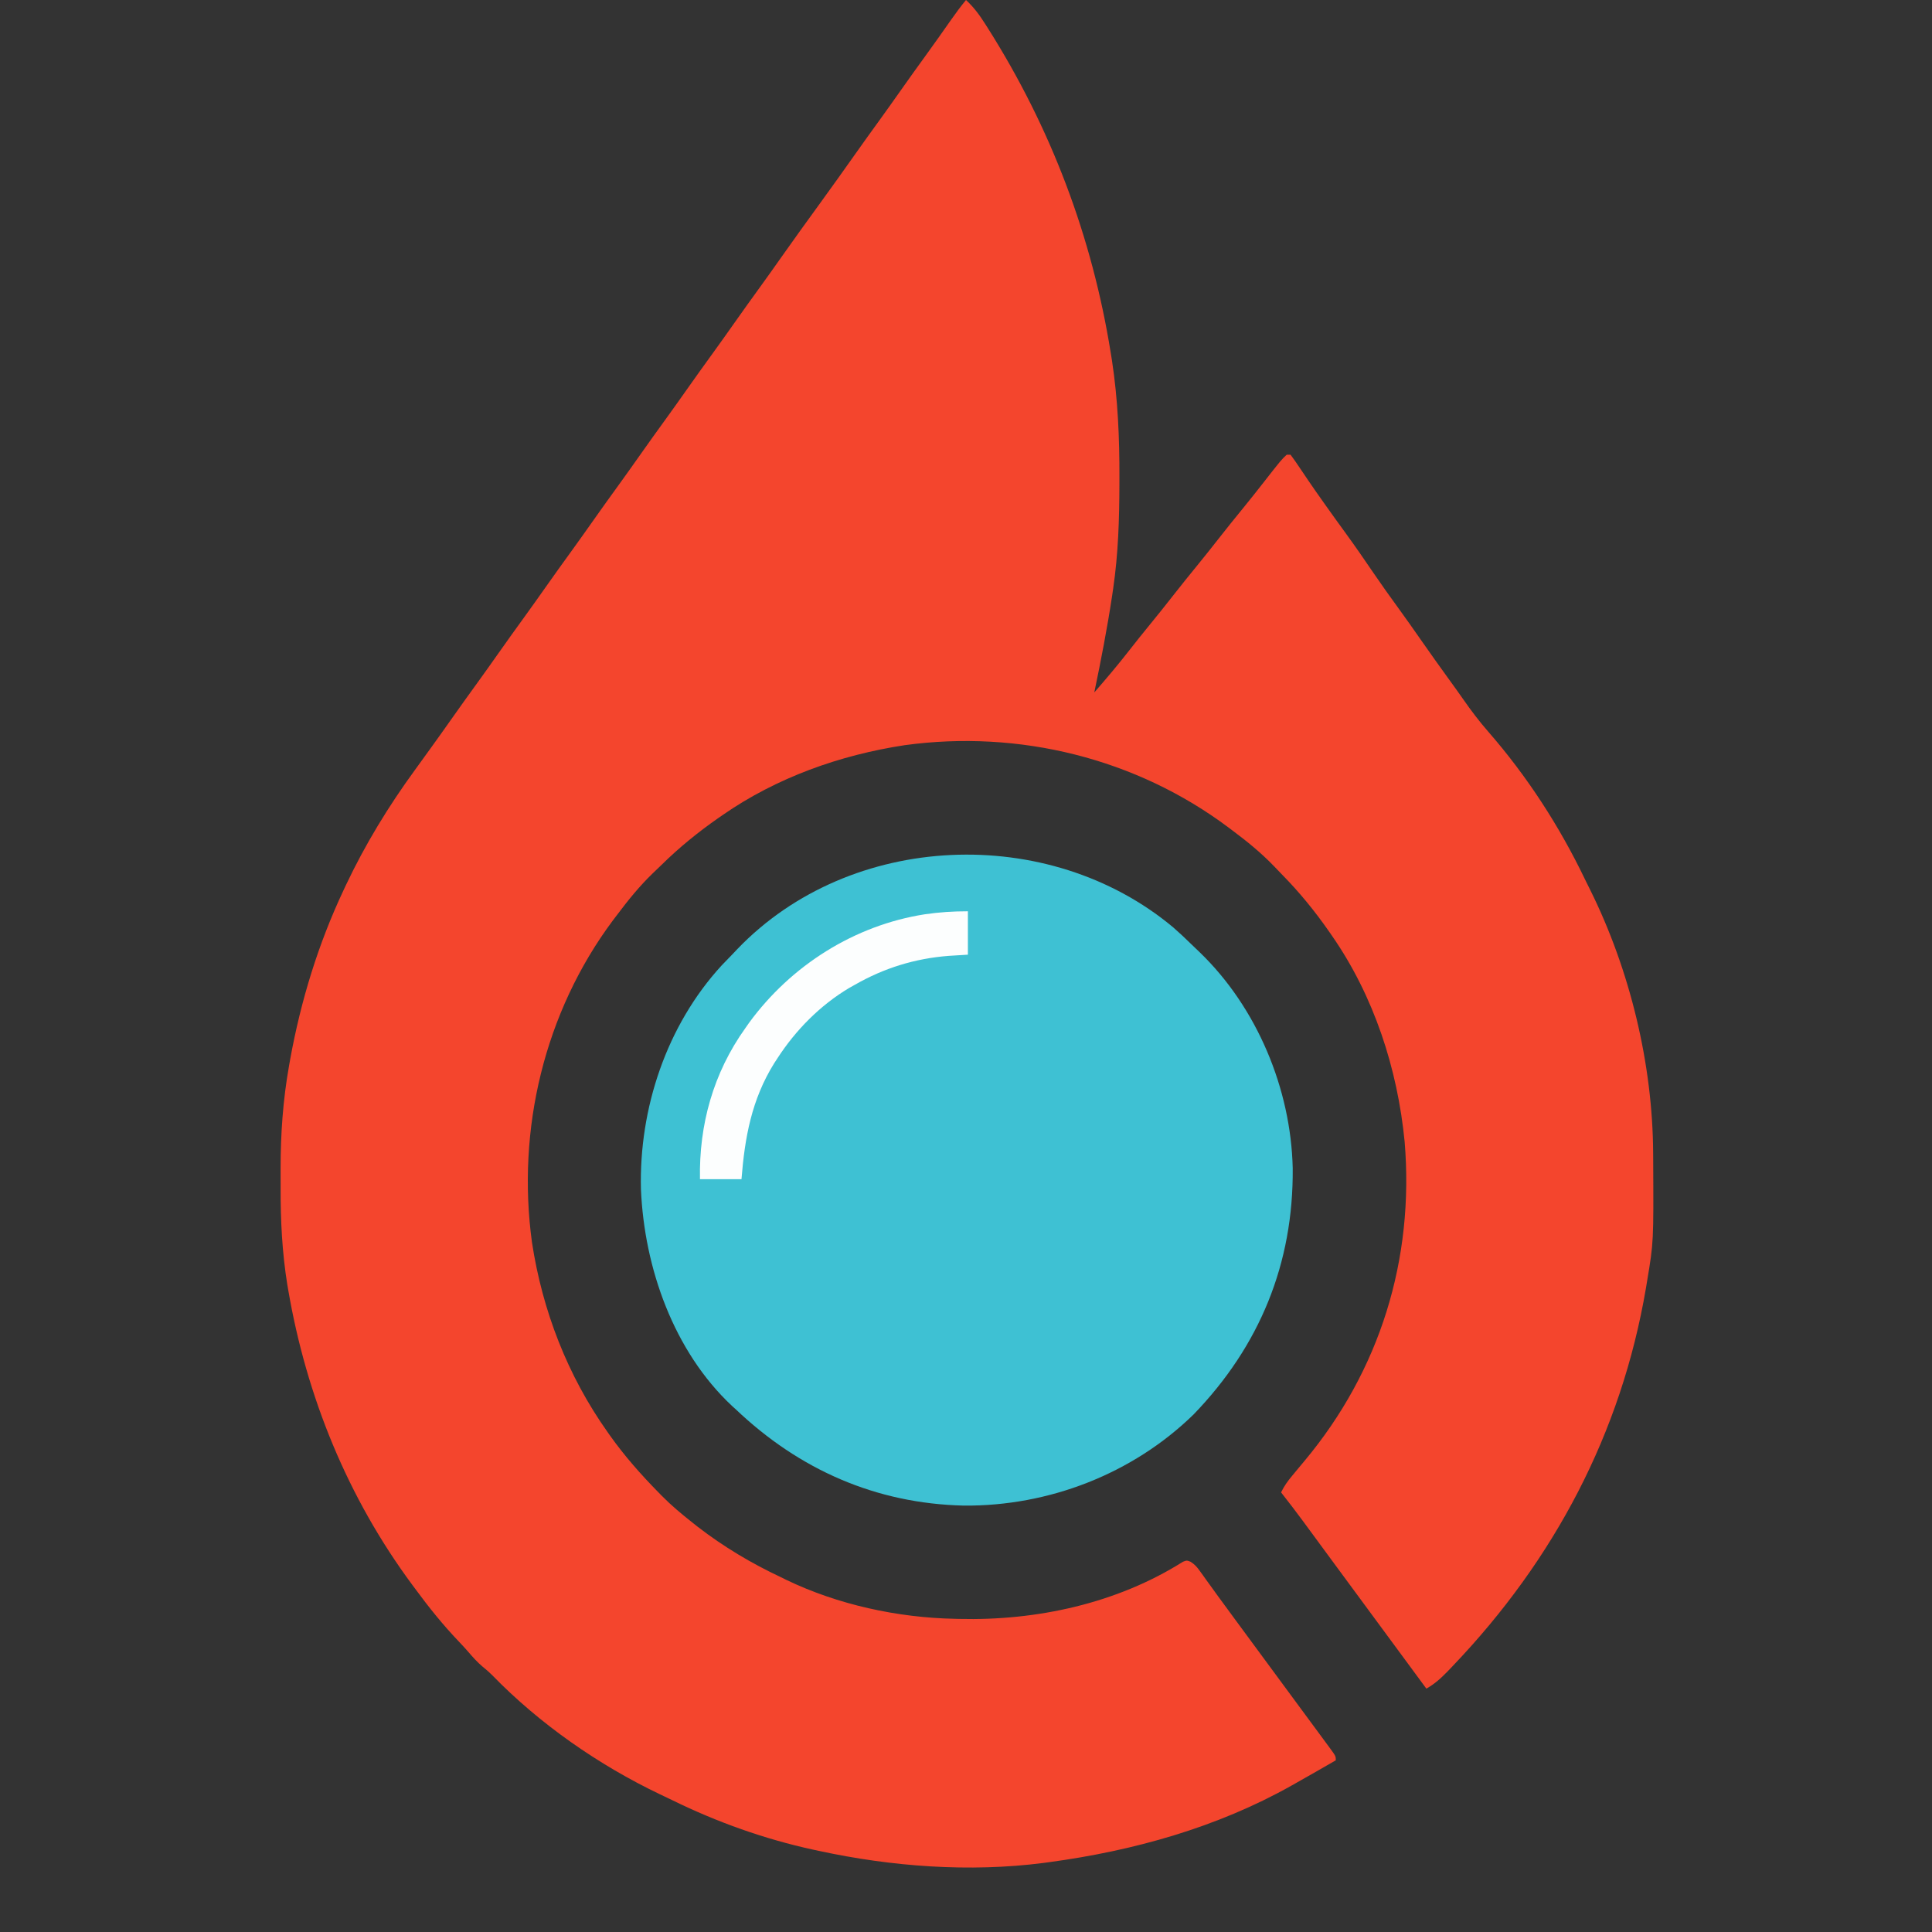
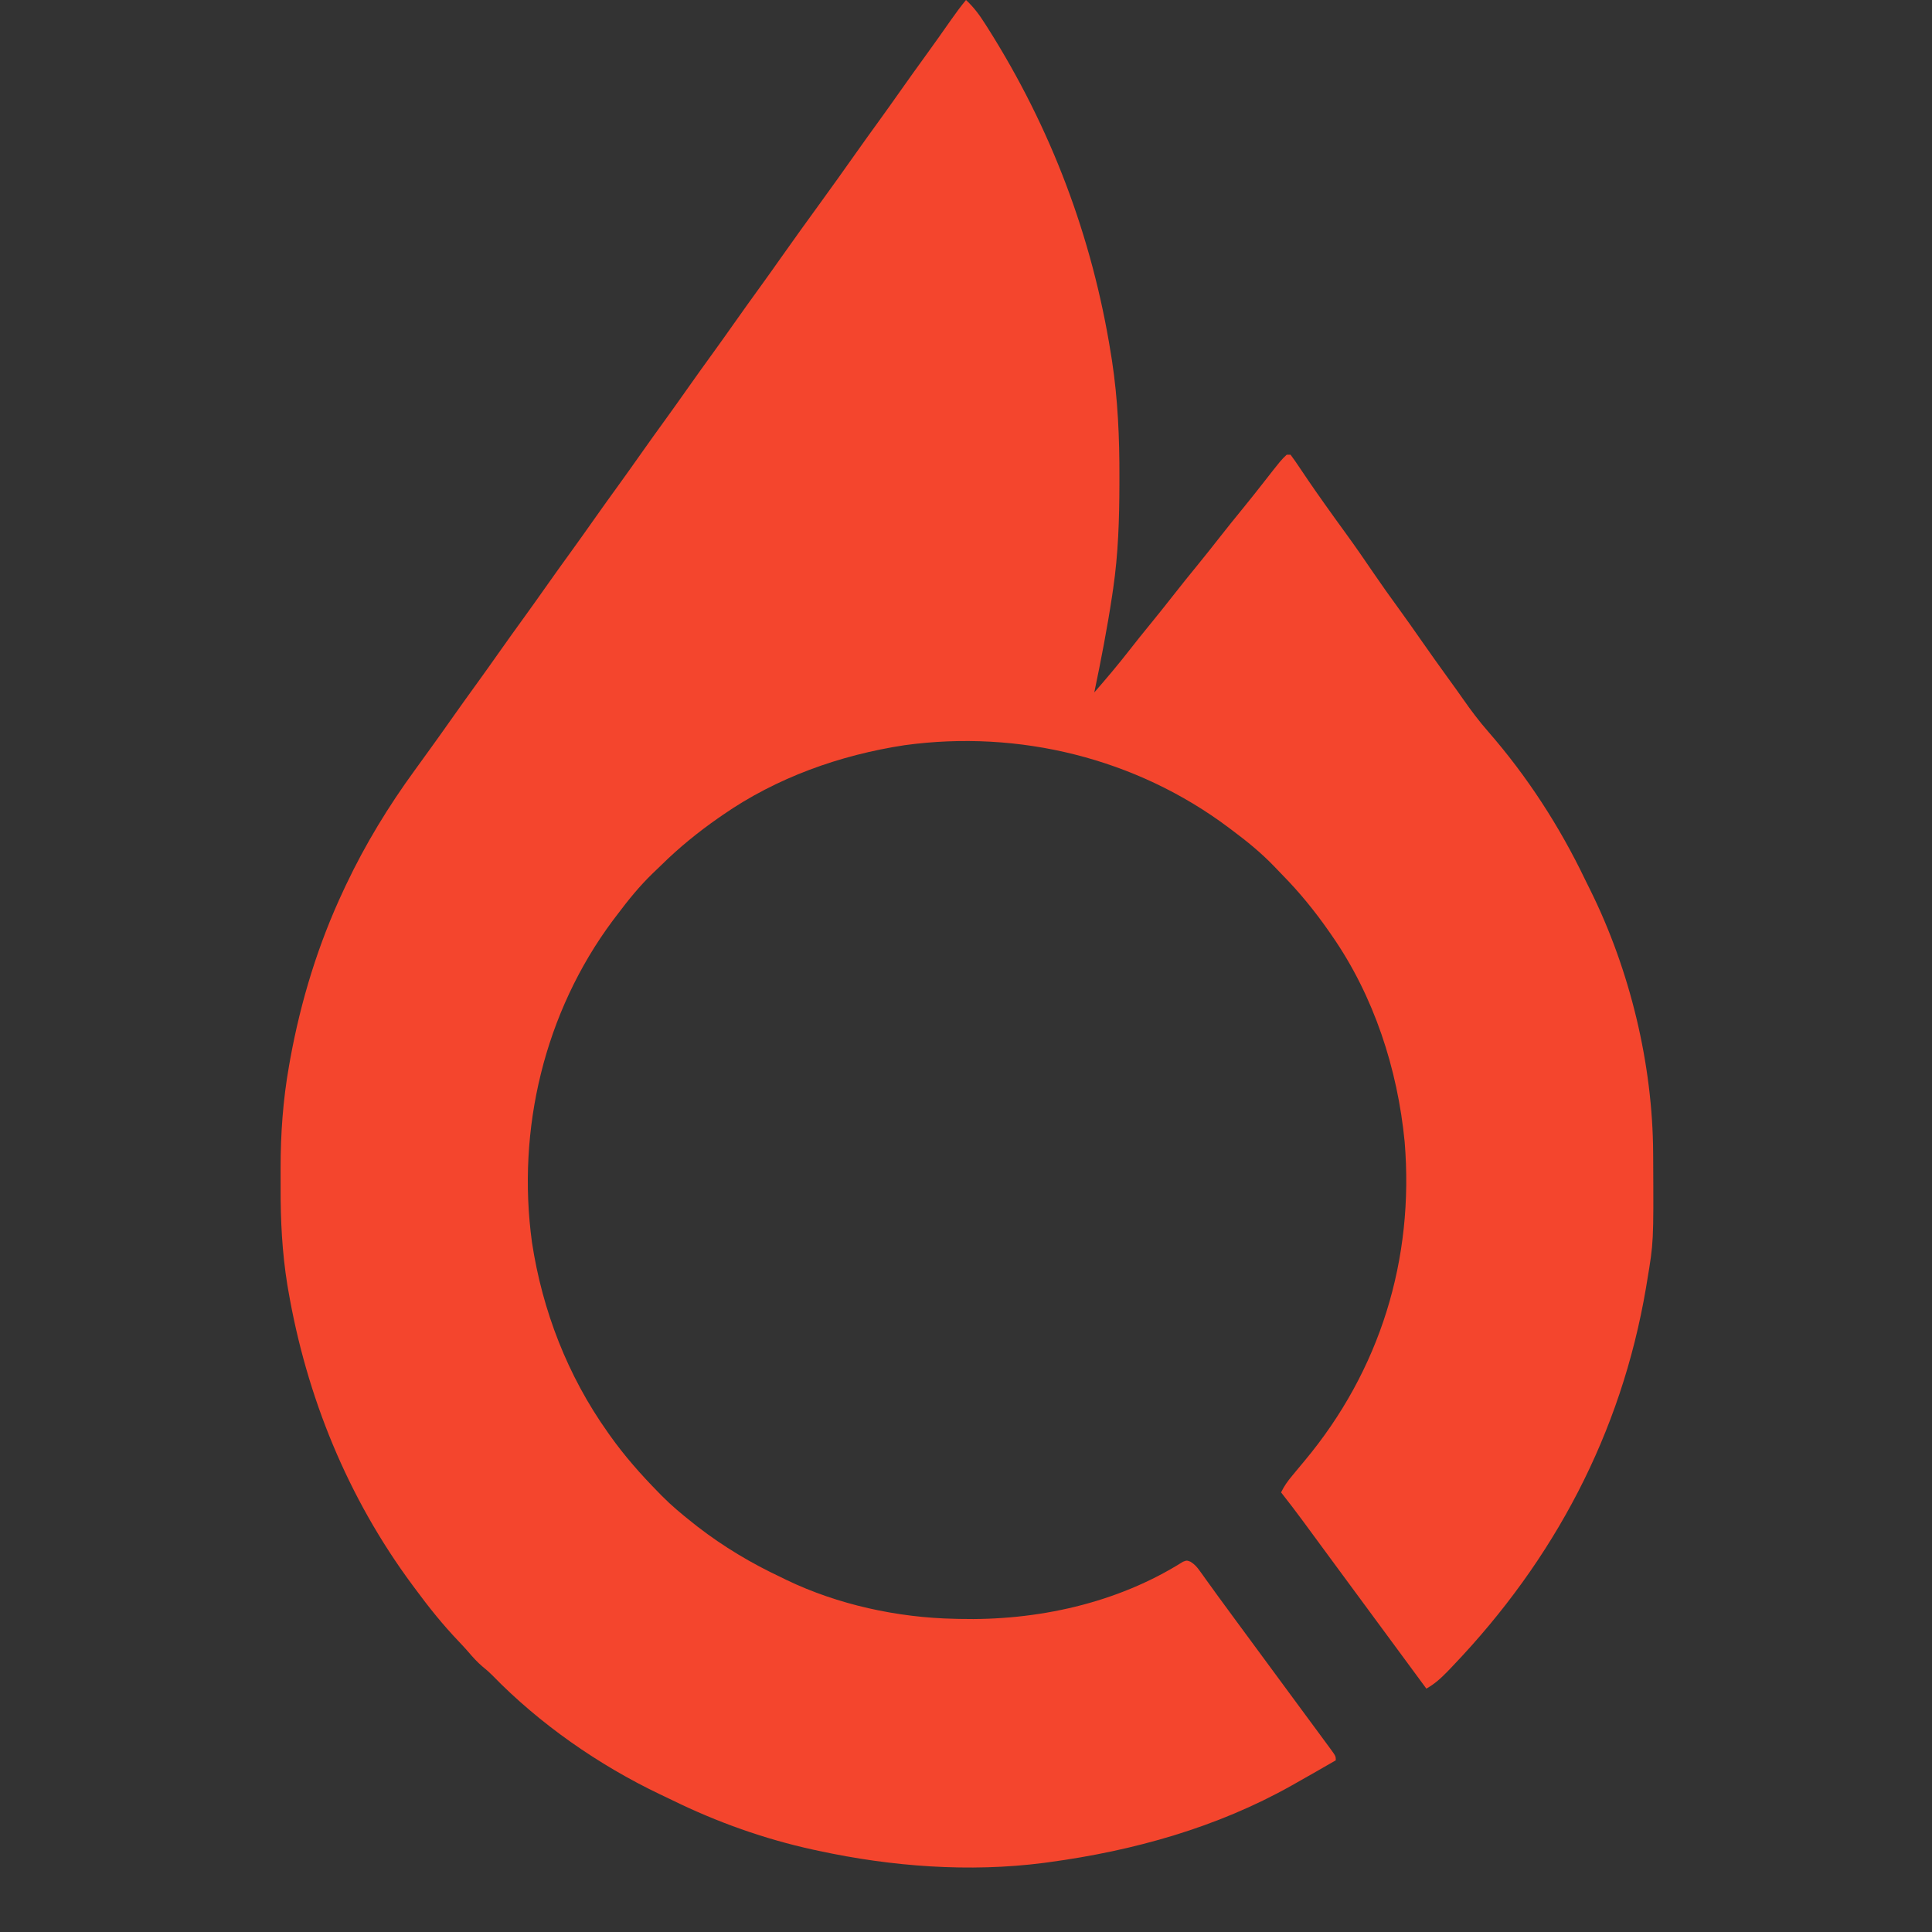
<svg xmlns="http://www.w3.org/2000/svg" version="1.1" width="1024" height="1024">
  <rect width="100%" height="100%" fill="#333333" stroke="none" />
-   <path d="M0 0 C4.125 3.83 7.122 7.878 10.125 12.625 C10.599 13.369 11.074 14.112 11.563 14.878 C45.061 67.841 66.857 125.415 76.75 187.25 C77.048 189.094 77.048 189.094 77.353 190.974 C80.502 211.602 81.378 232.154 81.312 253 C81.31 254.807 81.31 254.807 81.307 256.651 C81.26 275.271 80.71 293.551 78 312 C77.818 313.243 77.636 314.487 77.448 315.768 C74.857 332.948 71.549 349.995 68 367 C74.443 359.601 80.762 352.142 86.782 344.394 C90.294 339.879 93.881 335.43 97.5 331 C101.55 326.038 105.558 321.048 109.5 316 C113.982 310.26 118.56 304.603 123.164 298.961 C126.655 294.675 130.098 290.357 133.5 286 C137.977 280.266 142.549 274.613 147.151 268.979 C150.78 264.527 154.344 260.03 157.875 255.5 C167.05 243.769 167.05 243.769 170 241 C170.66 241 171.32 241 172 241 C173.712 243.279 175.304 245.564 176.875 247.938 C177.874 249.419 178.874 250.899 179.875 252.379 C180.392 253.146 180.909 253.913 181.441 254.704 C183.876 258.291 186.371 261.835 188.875 265.375 C189.371 266.078 189.867 266.78 190.379 267.504 C194.026 272.656 197.728 277.768 201.438 282.875 C206.464 289.797 211.322 296.819 216.127 303.896 C220.328 310.065 224.664 316.125 229.055 322.16 C233.101 327.73 237.065 333.352 241 339 C246.06 346.259 251.183 353.467 256.385 360.624 C258.822 363.978 261.247 367.337 263.613 370.742 C267.756 376.689 272.043 382.351 276.812 387.812 C297.361 411.37 314.54 437.876 328.057 466.049 C328.992 467.984 329.953 469.904 330.918 471.824 C351.923 514.219 363.987 563.961 364.203 611.344 C364.21 612.383 364.217 613.422 364.225 614.493 C364.454 658.289 364.454 658.289 361 679 C360.694 680.852 360.694 680.852 360.382 682.742 C347.272 759.767 311.715 826.753 258 883 C257.105 883.937 256.211 884.874 255.289 885.84 C251.701 889.517 248.506 892.47 244 895 C198.5 833.25 198.5 833.25 196.748 830.873 C195.587 829.297 194.427 827.722 193.265 826.147 C190.258 822.067 187.253 817.984 184.254 813.898 C183.636 813.057 183.018 812.216 182.381 811.35 C181.213 809.761 180.046 808.171 178.881 806.58 C175.01 801.315 171.035 796.14 167 791 C168.61 787.643 170.476 785.048 172.875 782.188 C173.682 781.21 174.489 780.233 175.32 779.227 C176.672 777.597 178.026 775.969 179.386 774.347 C219.472 726.371 237.632 667.425 232.5 605.211 C228.742 566.543 216.258 528.057 194 496 C193.482 495.251 192.964 494.501 192.431 493.729 C184.906 482.947 176.828 473.011 167.608 463.639 C166.111 462.113 164.637 460.568 163.168 459.016 C156.317 451.914 148.889 445.886 141 440 C140.434 439.573 139.868 439.147 139.285 438.707 C90.256 401.907 28.081 386.648 -32.523 394.965 C-66.805 400.184 -100.402 412.144 -129 432 C-129.749 432.518 -130.499 433.036 -131.271 433.569 C-142.053 441.094 -151.989 449.172 -161.361 458.392 C-162.887 459.889 -164.432 461.363 -165.984 462.832 C-173.085 469.682 -179.094 477.13 -185 485 C-185.722 485.95 -186.444 486.9 -187.188 487.879 C-223.468 536.56 -238.243 598.598 -230.039 658.512 C-224.538 694.662 -211.168 729.125 -190 759 C-189.579 759.597 -189.158 760.195 -188.725 760.811 C-180.993 771.706 -172.354 781.475 -163 791 C-162.398 791.616 -161.797 792.231 -161.177 792.865 C-156.103 798.007 -150.671 802.526 -145 807 C-144.107 807.71 -143.213 808.421 -142.293 809.152 C-128.541 819.788 -113.721 828.624 -98 836 C-97.098 836.446 -96.195 836.892 -95.266 837.352 C-67.896 850.526 -36.274 857.392 -6 858 C-5.24 858.02 -4.48 858.041 -3.696 858.062 C37.377 859.07 79.904 849.904 114.977 827.766 C117 827 117 827 118.941 827.722 C121.242 829.15 122.388 830.489 123.961 832.684 C124.781 833.813 124.781 833.813 125.617 834.965 C126.197 835.781 126.777 836.597 127.375 837.438 C128.633 839.176 129.89 840.914 131.148 842.652 C131.789 843.543 132.429 844.434 133.089 845.351 C136.028 849.424 139.014 853.461 142 857.5 C143.167 859.083 144.334 860.666 145.5 862.25 C146.077 863.034 146.655 863.817 147.25 864.625 C156.875 877.688 156.875 877.688 166.5 890.75 C167.078 891.535 167.656 892.319 168.252 893.128 C169.412 894.701 170.571 896.275 171.73 897.849 C174.757 901.958 177.786 906.065 180.816 910.172 C181.444 911.022 182.071 911.872 182.717 912.748 C183.909 914.364 185.102 915.98 186.295 917.596 C187.366 919.047 188.434 920.5 189.5 921.955 C190.499 923.317 191.503 924.675 192.511 926.029 C196 930.776 196 930.776 196 933 C189.025 937.044 182.022 941.038 175 945 C174.211 945.448 173.421 945.895 172.608 946.356 C133.069 968.599 88.737 980.967 44 987 C43.024 987.133 42.048 987.266 41.042 987.402 C1.791 992.445 -39.488 989.344 -78 981 C-78.983 980.79 -79.965 980.581 -80.978 980.365 C-106.76 974.743 -131.816 965.817 -155.499 954.224 C-157.743 953.126 -159.997 952.053 -162.258 950.988 C-194.657 935.526 -226.042 913.698 -251.117 887.883 C-252.726 886.274 -254.344 884.846 -256.125 883.438 C-259.04 880.966 -261.374 878.374 -263.84 875.469 C-265.485 873.588 -267.152 871.772 -268.879 869.969 C-277.31 861.145 -284.773 851.827 -292 842 C-292.667 841.103 -292.667 841.103 -293.347 840.188 C-327.679 793.928 -349.548 740.289 -359.25 683.625 C-359.401 682.748 -359.552 681.872 -359.708 680.969 C-362.478 663.81 -363.326 646.792 -363.261 629.428 C-363.25 626.07 -363.261 622.712 -363.273 619.354 C-363.286 601 -362.022 583.024 -358.812 564.938 C-358.598 563.723 -358.384 562.508 -358.163 561.256 C-352.521 530.335 -343.375 500.456 -330 472 C-329.543 471.025 -329.085 470.049 -328.614 469.044 C-318.369 447.426 -306.093 427.307 -292 408 C-290.927 406.518 -289.856 405.034 -288.785 403.551 C-287.143 401.276 -285.501 399.001 -283.855 396.729 C-280.199 391.679 -276.586 386.6 -273 381.5 C-268.339 374.871 -263.611 368.293 -258.855 361.73 C-255.2 356.679 -251.586 351.6 -248 346.5 C-243.339 339.871 -238.611 333.293 -233.855 326.73 C-230.2 321.679 -226.586 316.6 -223 311.5 C-218.339 304.871 -213.611 298.293 -208.855 291.73 C-205.2 286.679 -201.586 281.6 -198 276.5 C-193.339 269.871 -188.611 263.293 -183.855 256.73 C-180.2 251.679 -176.586 246.6 -173 241.5 C-168.339 234.871 -163.611 228.293 -158.855 221.73 C-155.2 216.679 -151.586 211.6 -148 206.5 C-143.339 199.871 -138.611 193.293 -133.855 186.73 C-130.2 181.679 -126.586 176.6 -123 171.5 C-118.339 164.871 -113.611 158.293 -108.855 151.73 C-105.2 146.679 -101.587 141.6 -98 136.5 C-91.208 126.845 -84.282 117.288 -77.354 107.729 C-71.022 98.989 -64.728 90.224 -58.519 81.394 C-54.347 75.47 -50.107 69.598 -45.855 63.73 C-42.2 58.679 -38.586 53.6 -35 48.5 C-30.345 41.88 -25.625 35.311 -20.875 28.759 C-16.514 22.734 -12.217 16.666 -7.957 10.568 C-5.416 6.945 -2.813 3.422 0 0 Z " fill="#F4452D" transform="translate(512,0)" />
-   <path d="M0 0 C3.332 2.904 6.538 5.926 9.692 9.022 C11.134 10.435 12.6 11.824 14.065 13.213 C44.421 42.507 62.375 85.584 63.339 127.627 C63.781 178.232 45.817 221.905 10.796 258.158 C-21.496 289.664 -66.029 306.857 -110.981 306.467 C-157.596 305.401 -198.204 287.439 -231.829 255.471 C-232.512 254.852 -233.196 254.233 -233.899 253.596 C-264.829 224.607 -280.355 180.352 -282.11 138.873 C-283.205 96.013 -268.556 51.978 -239.329 20.158 C-237.508 18.251 -235.674 16.355 -233.829 14.471 C-232.862 13.454 -231.896 12.437 -230.931 11.42 C-171.035 -50.948 -65.981 -55.166 0 0 Z " fill="#3EC1D3" transform="translate(621.829,491.529)" />
-   <path d="M0 0 C0 7.59 0 15.18 0 23 C-5.043 23.309 -5.043 23.309 -10.188 23.625 C-28.192 25.047 -44.346 30.048 -60 39 C-60.969 39.543 -61.939 40.085 -62.938 40.645 C-78.335 49.843 -91.31 62.993 -101 78 C-101.575 78.879 -102.15 79.758 -102.742 80.664 C-114.632 99.846 -118.244 119.841 -120 142 C-127.26 142 -134.52 142 -142 142 C-142.55 113.108 -134.94 85.723 -118 62 C-117.309 61.014 -116.618 60.028 -115.906 59.012 C-93.683 28.677 -60.131 7.407 -22.813 1.589 C-15.098 0.463 -7.875 0 0 0 Z " fill="#FCFEFE" transform="translate(513,483)" />
+   <path d="M0 0 C4.125 3.83 7.122 7.878 10.125 12.625 C10.599 13.369 11.074 14.112 11.563 14.878 C45.061 67.841 66.857 125.415 76.75 187.25 C77.048 189.094 77.048 189.094 77.353 190.974 C80.502 211.602 81.378 232.154 81.312 253 C81.31 254.807 81.31 254.807 81.307 256.651 C81.26 275.271 80.71 293.551 78 312 C77.818 313.243 77.636 314.487 77.448 315.768 C74.857 332.948 71.549 349.995 68 367 C74.443 359.601 80.762 352.142 86.782 344.394 C90.294 339.879 93.881 335.43 97.5 331 C101.55 326.038 105.558 321.048 109.5 316 C113.982 310.26 118.56 304.603 123.164 298.961 C126.655 294.675 130.098 290.357 133.5 286 C137.977 280.266 142.549 274.613 147.151 268.979 C150.78 264.527 154.344 260.03 157.875 255.5 C167.05 243.769 167.05 243.769 170 241 C170.66 241 171.32 241 172 241 C173.712 243.279 175.304 245.564 176.875 247.938 C177.874 249.419 178.874 250.899 179.875 252.379 C180.392 253.146 180.909 253.913 181.441 254.704 C183.876 258.291 186.371 261.835 188.875 265.375 C189.371 266.078 189.867 266.78 190.379 267.504 C194.026 272.656 197.728 277.768 201.438 282.875 C206.464 289.797 211.322 296.819 216.127 303.896 C220.328 310.065 224.664 316.125 229.055 322.16 C233.101 327.73 237.065 333.352 241 339 C246.06 346.259 251.183 353.467 256.385 360.624 C258.822 363.978 261.247 367.337 263.613 370.742 C267.756 376.689 272.043 382.351 276.812 387.812 C297.361 411.37 314.54 437.876 328.057 466.049 C328.992 467.984 329.953 469.904 330.918 471.824 C351.923 514.219 363.987 563.961 364.203 611.344 C364.21 612.383 364.217 613.422 364.225 614.493 C364.454 658.289 364.454 658.289 361 679 C360.694 680.852 360.694 680.852 360.382 682.742 C347.272 759.767 311.715 826.753 258 883 C257.105 883.937 256.211 884.874 255.289 885.84 C251.701 889.517 248.506 892.47 244 895 C198.5 833.25 198.5 833.25 196.748 830.873 C195.587 829.297 194.427 827.722 193.265 826.147 C190.258 822.067 187.253 817.984 184.254 813.898 C183.636 813.057 183.018 812.216 182.381 811.35 C181.213 809.761 180.046 808.171 178.881 806.58 C175.01 801.315 171.035 796.14 167 791 C168.61 787.643 170.476 785.048 172.875 782.188 C173.682 781.21 174.489 780.233 175.32 779.227 C176.672 777.597 178.026 775.969 179.386 774.347 C219.472 726.371 237.632 667.425 232.5 605.211 C228.742 566.543 216.258 528.057 194 496 C193.482 495.251 192.964 494.501 192.431 493.729 C184.906 482.947 176.828 473.011 167.608 463.639 C166.111 462.113 164.637 460.568 163.168 459.016 C156.317 451.914 148.889 445.886 141 440 C140.434 439.573 139.868 439.147 139.285 438.707 C90.256 401.907 28.081 386.648 -32.523 394.965 C-66.805 400.184 -100.402 412.144 -129 432 C-129.749 432.518 -130.499 433.036 -131.271 433.569 C-142.053 441.094 -151.989 449.172 -161.361 458.392 C-162.887 459.889 -164.432 461.363 -165.984 462.832 C-173.085 469.682 -179.094 477.13 -185 485 C-185.722 485.95 -186.444 486.9 -187.188 487.879 C-223.468 536.56 -238.243 598.598 -230.039 658.512 C-224.538 694.662 -211.168 729.125 -190 759 C-189.579 759.597 -189.158 760.195 -188.725 760.811 C-180.993 771.706 -172.354 781.475 -163 791 C-162.398 791.616 -161.797 792.231 -161.177 792.865 C-156.103 798.007 -150.671 802.526 -145 807 C-144.107 807.71 -143.213 808.421 -142.293 809.152 C-128.541 819.788 -113.721 828.624 -98 836 C-97.098 836.446 -96.195 836.892 -95.266 837.352 C-67.896 850.526 -36.274 857.392 -6 858 C-5.24 858.02 -4.48 858.041 -3.696 858.062 C37.377 859.07 79.904 849.904 114.977 827.766 C117 827 117 827 118.941 827.722 C121.242 829.15 122.388 830.489 123.961 832.684 C124.781 833.813 124.781 833.813 125.617 834.965 C126.197 835.781 126.777 836.597 127.375 837.438 C128.633 839.176 129.89 840.914 131.148 842.652 C131.789 843.543 132.429 844.434 133.089 845.351 C136.028 849.424 139.014 853.461 142 857.5 C143.167 859.083 144.334 860.666 145.5 862.25 C156.875 877.688 156.875 877.688 166.5 890.75 C167.078 891.535 167.656 892.319 168.252 893.128 C169.412 894.701 170.571 896.275 171.73 897.849 C174.757 901.958 177.786 906.065 180.816 910.172 C181.444 911.022 182.071 911.872 182.717 912.748 C183.909 914.364 185.102 915.98 186.295 917.596 C187.366 919.047 188.434 920.5 189.5 921.955 C190.499 923.317 191.503 924.675 192.511 926.029 C196 930.776 196 930.776 196 933 C189.025 937.044 182.022 941.038 175 945 C174.211 945.448 173.421 945.895 172.608 946.356 C133.069 968.599 88.737 980.967 44 987 C43.024 987.133 42.048 987.266 41.042 987.402 C1.791 992.445 -39.488 989.344 -78 981 C-78.983 980.79 -79.965 980.581 -80.978 980.365 C-106.76 974.743 -131.816 965.817 -155.499 954.224 C-157.743 953.126 -159.997 952.053 -162.258 950.988 C-194.657 935.526 -226.042 913.698 -251.117 887.883 C-252.726 886.274 -254.344 884.846 -256.125 883.438 C-259.04 880.966 -261.374 878.374 -263.84 875.469 C-265.485 873.588 -267.152 871.772 -268.879 869.969 C-277.31 861.145 -284.773 851.827 -292 842 C-292.667 841.103 -292.667 841.103 -293.347 840.188 C-327.679 793.928 -349.548 740.289 -359.25 683.625 C-359.401 682.748 -359.552 681.872 -359.708 680.969 C-362.478 663.81 -363.326 646.792 -363.261 629.428 C-363.25 626.07 -363.261 622.712 -363.273 619.354 C-363.286 601 -362.022 583.024 -358.812 564.938 C-358.598 563.723 -358.384 562.508 -358.163 561.256 C-352.521 530.335 -343.375 500.456 -330 472 C-329.543 471.025 -329.085 470.049 -328.614 469.044 C-318.369 447.426 -306.093 427.307 -292 408 C-290.927 406.518 -289.856 405.034 -288.785 403.551 C-287.143 401.276 -285.501 399.001 -283.855 396.729 C-280.199 391.679 -276.586 386.6 -273 381.5 C-268.339 374.871 -263.611 368.293 -258.855 361.73 C-255.2 356.679 -251.586 351.6 -248 346.5 C-243.339 339.871 -238.611 333.293 -233.855 326.73 C-230.2 321.679 -226.586 316.6 -223 311.5 C-218.339 304.871 -213.611 298.293 -208.855 291.73 C-205.2 286.679 -201.586 281.6 -198 276.5 C-193.339 269.871 -188.611 263.293 -183.855 256.73 C-180.2 251.679 -176.586 246.6 -173 241.5 C-168.339 234.871 -163.611 228.293 -158.855 221.73 C-155.2 216.679 -151.586 211.6 -148 206.5 C-143.339 199.871 -138.611 193.293 -133.855 186.73 C-130.2 181.679 -126.586 176.6 -123 171.5 C-118.339 164.871 -113.611 158.293 -108.855 151.73 C-105.2 146.679 -101.587 141.6 -98 136.5 C-91.208 126.845 -84.282 117.288 -77.354 107.729 C-71.022 98.989 -64.728 90.224 -58.519 81.394 C-54.347 75.47 -50.107 69.598 -45.855 63.73 C-42.2 58.679 -38.586 53.6 -35 48.5 C-30.345 41.88 -25.625 35.311 -20.875 28.759 C-16.514 22.734 -12.217 16.666 -7.957 10.568 C-5.416 6.945 -2.813 3.422 0 0 Z " fill="#F4452D" transform="translate(512,0)" />
</svg>